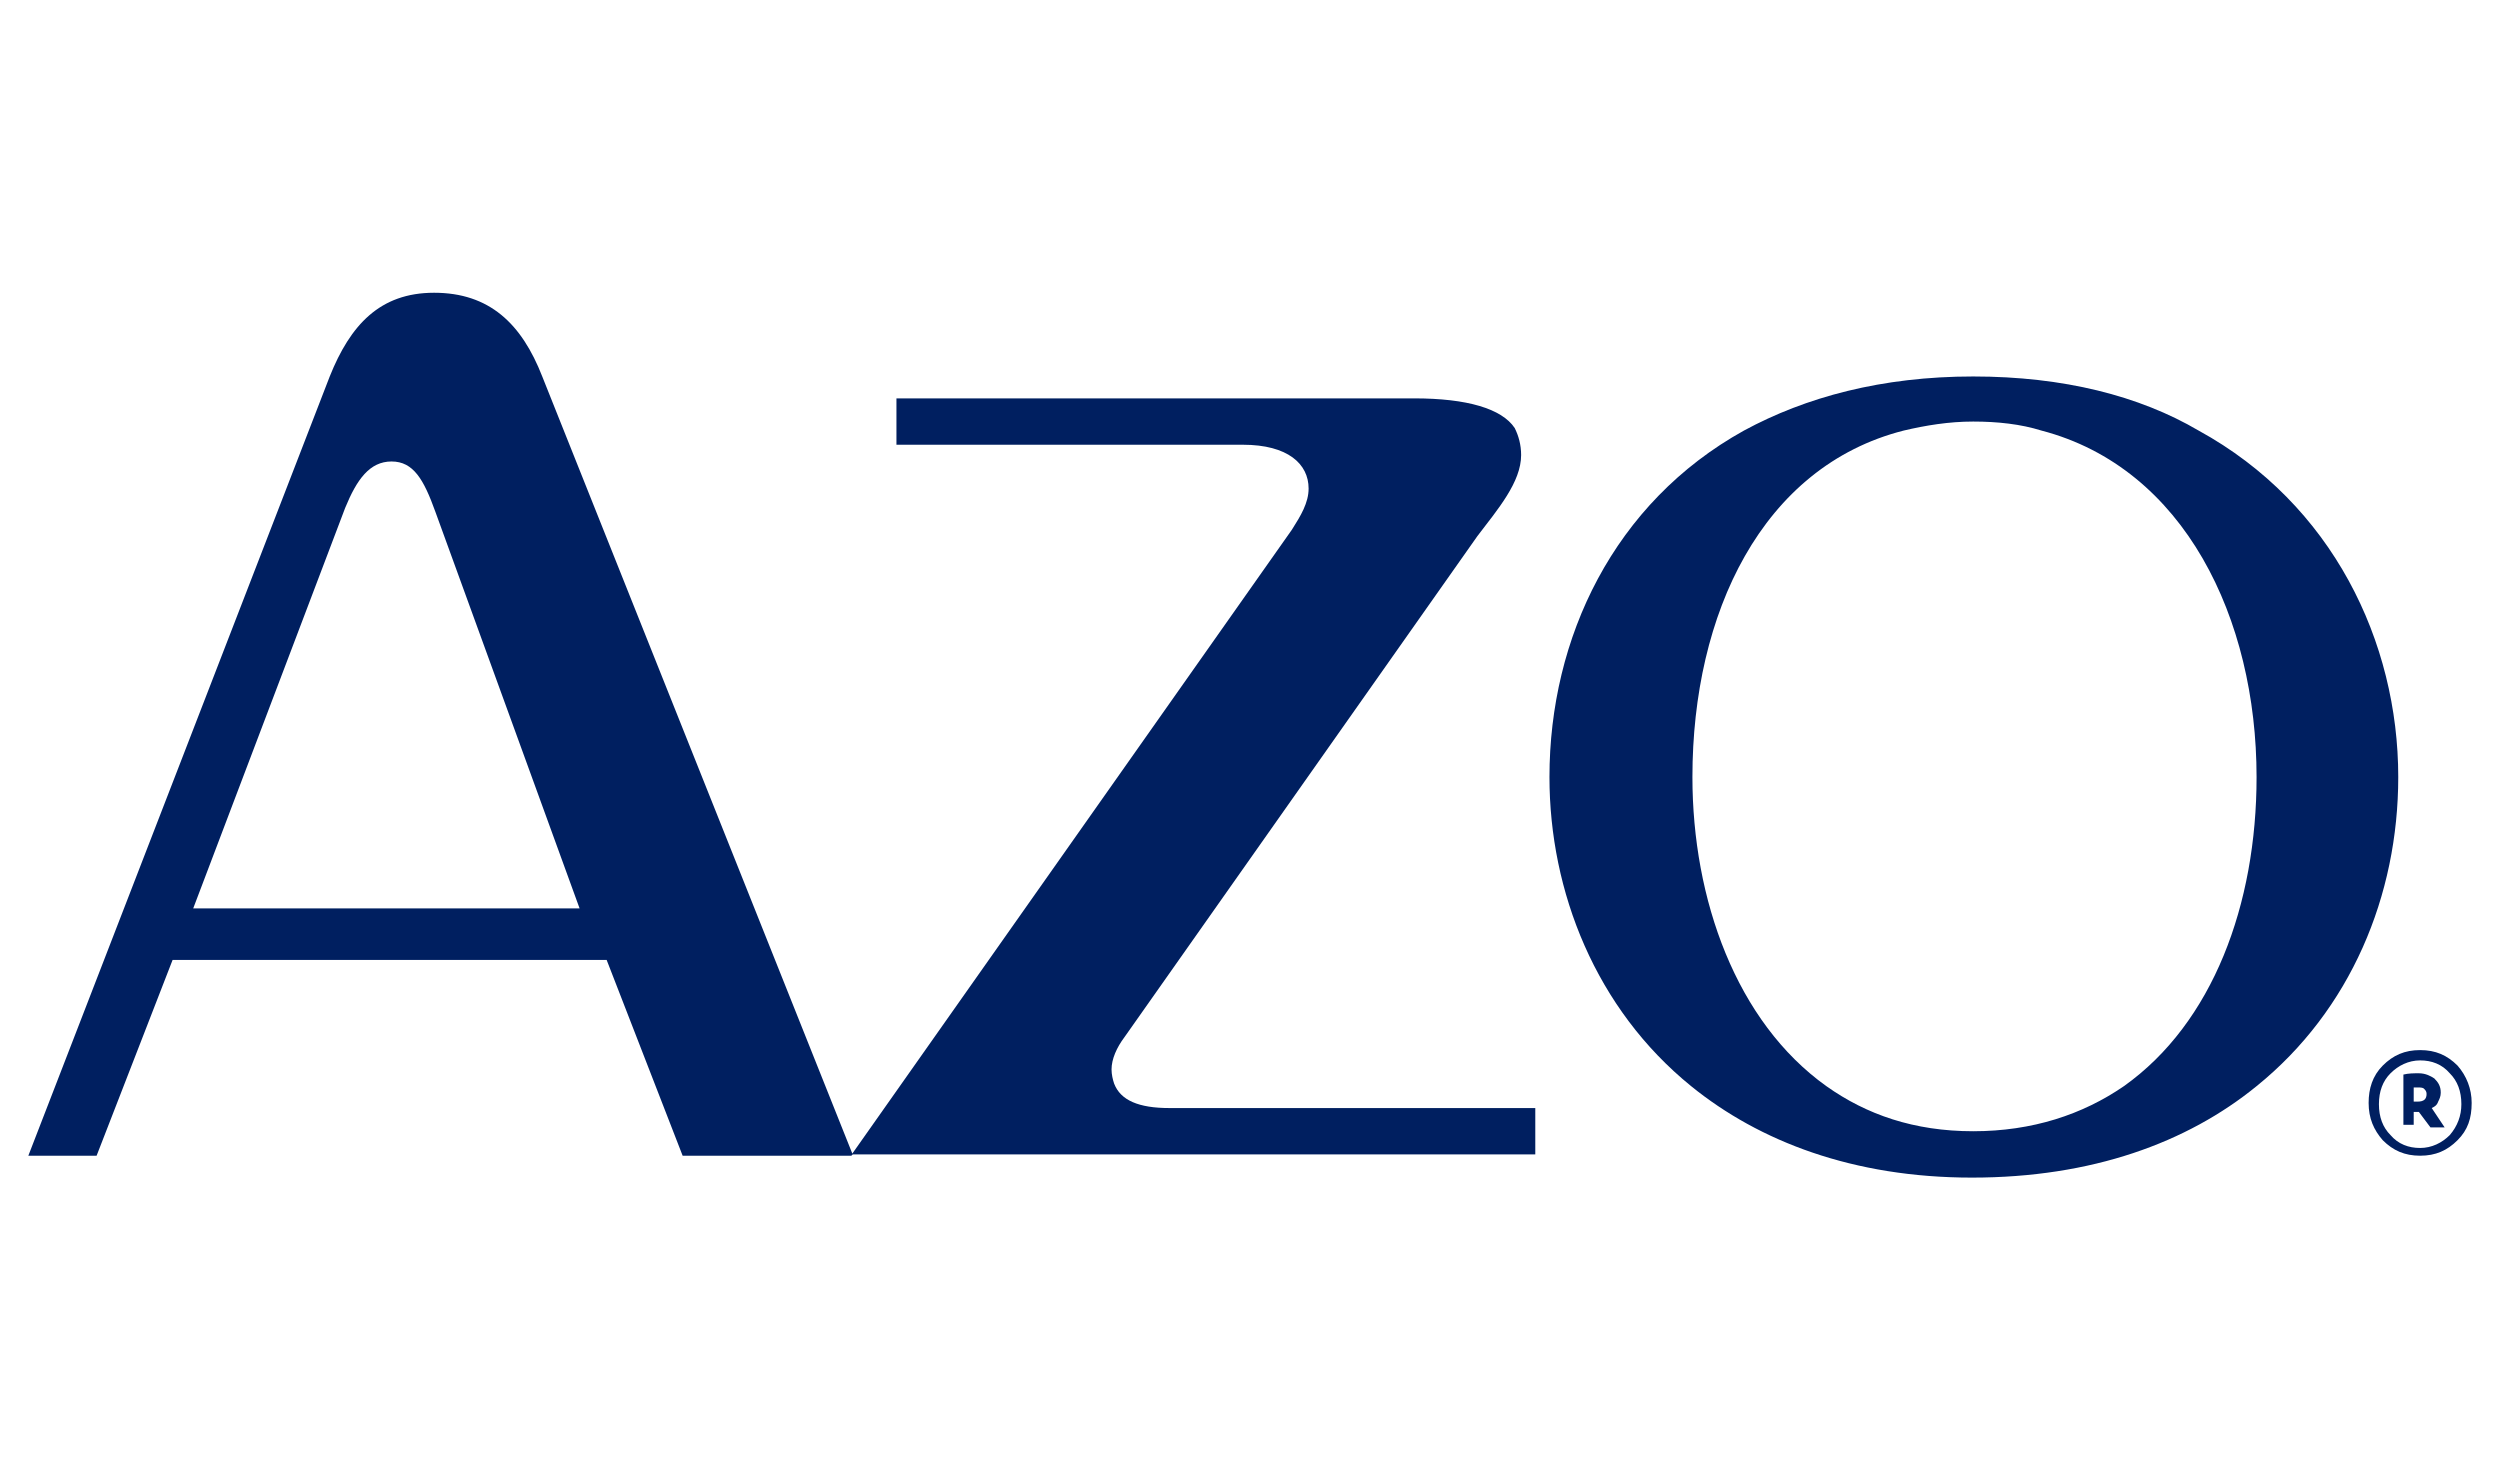
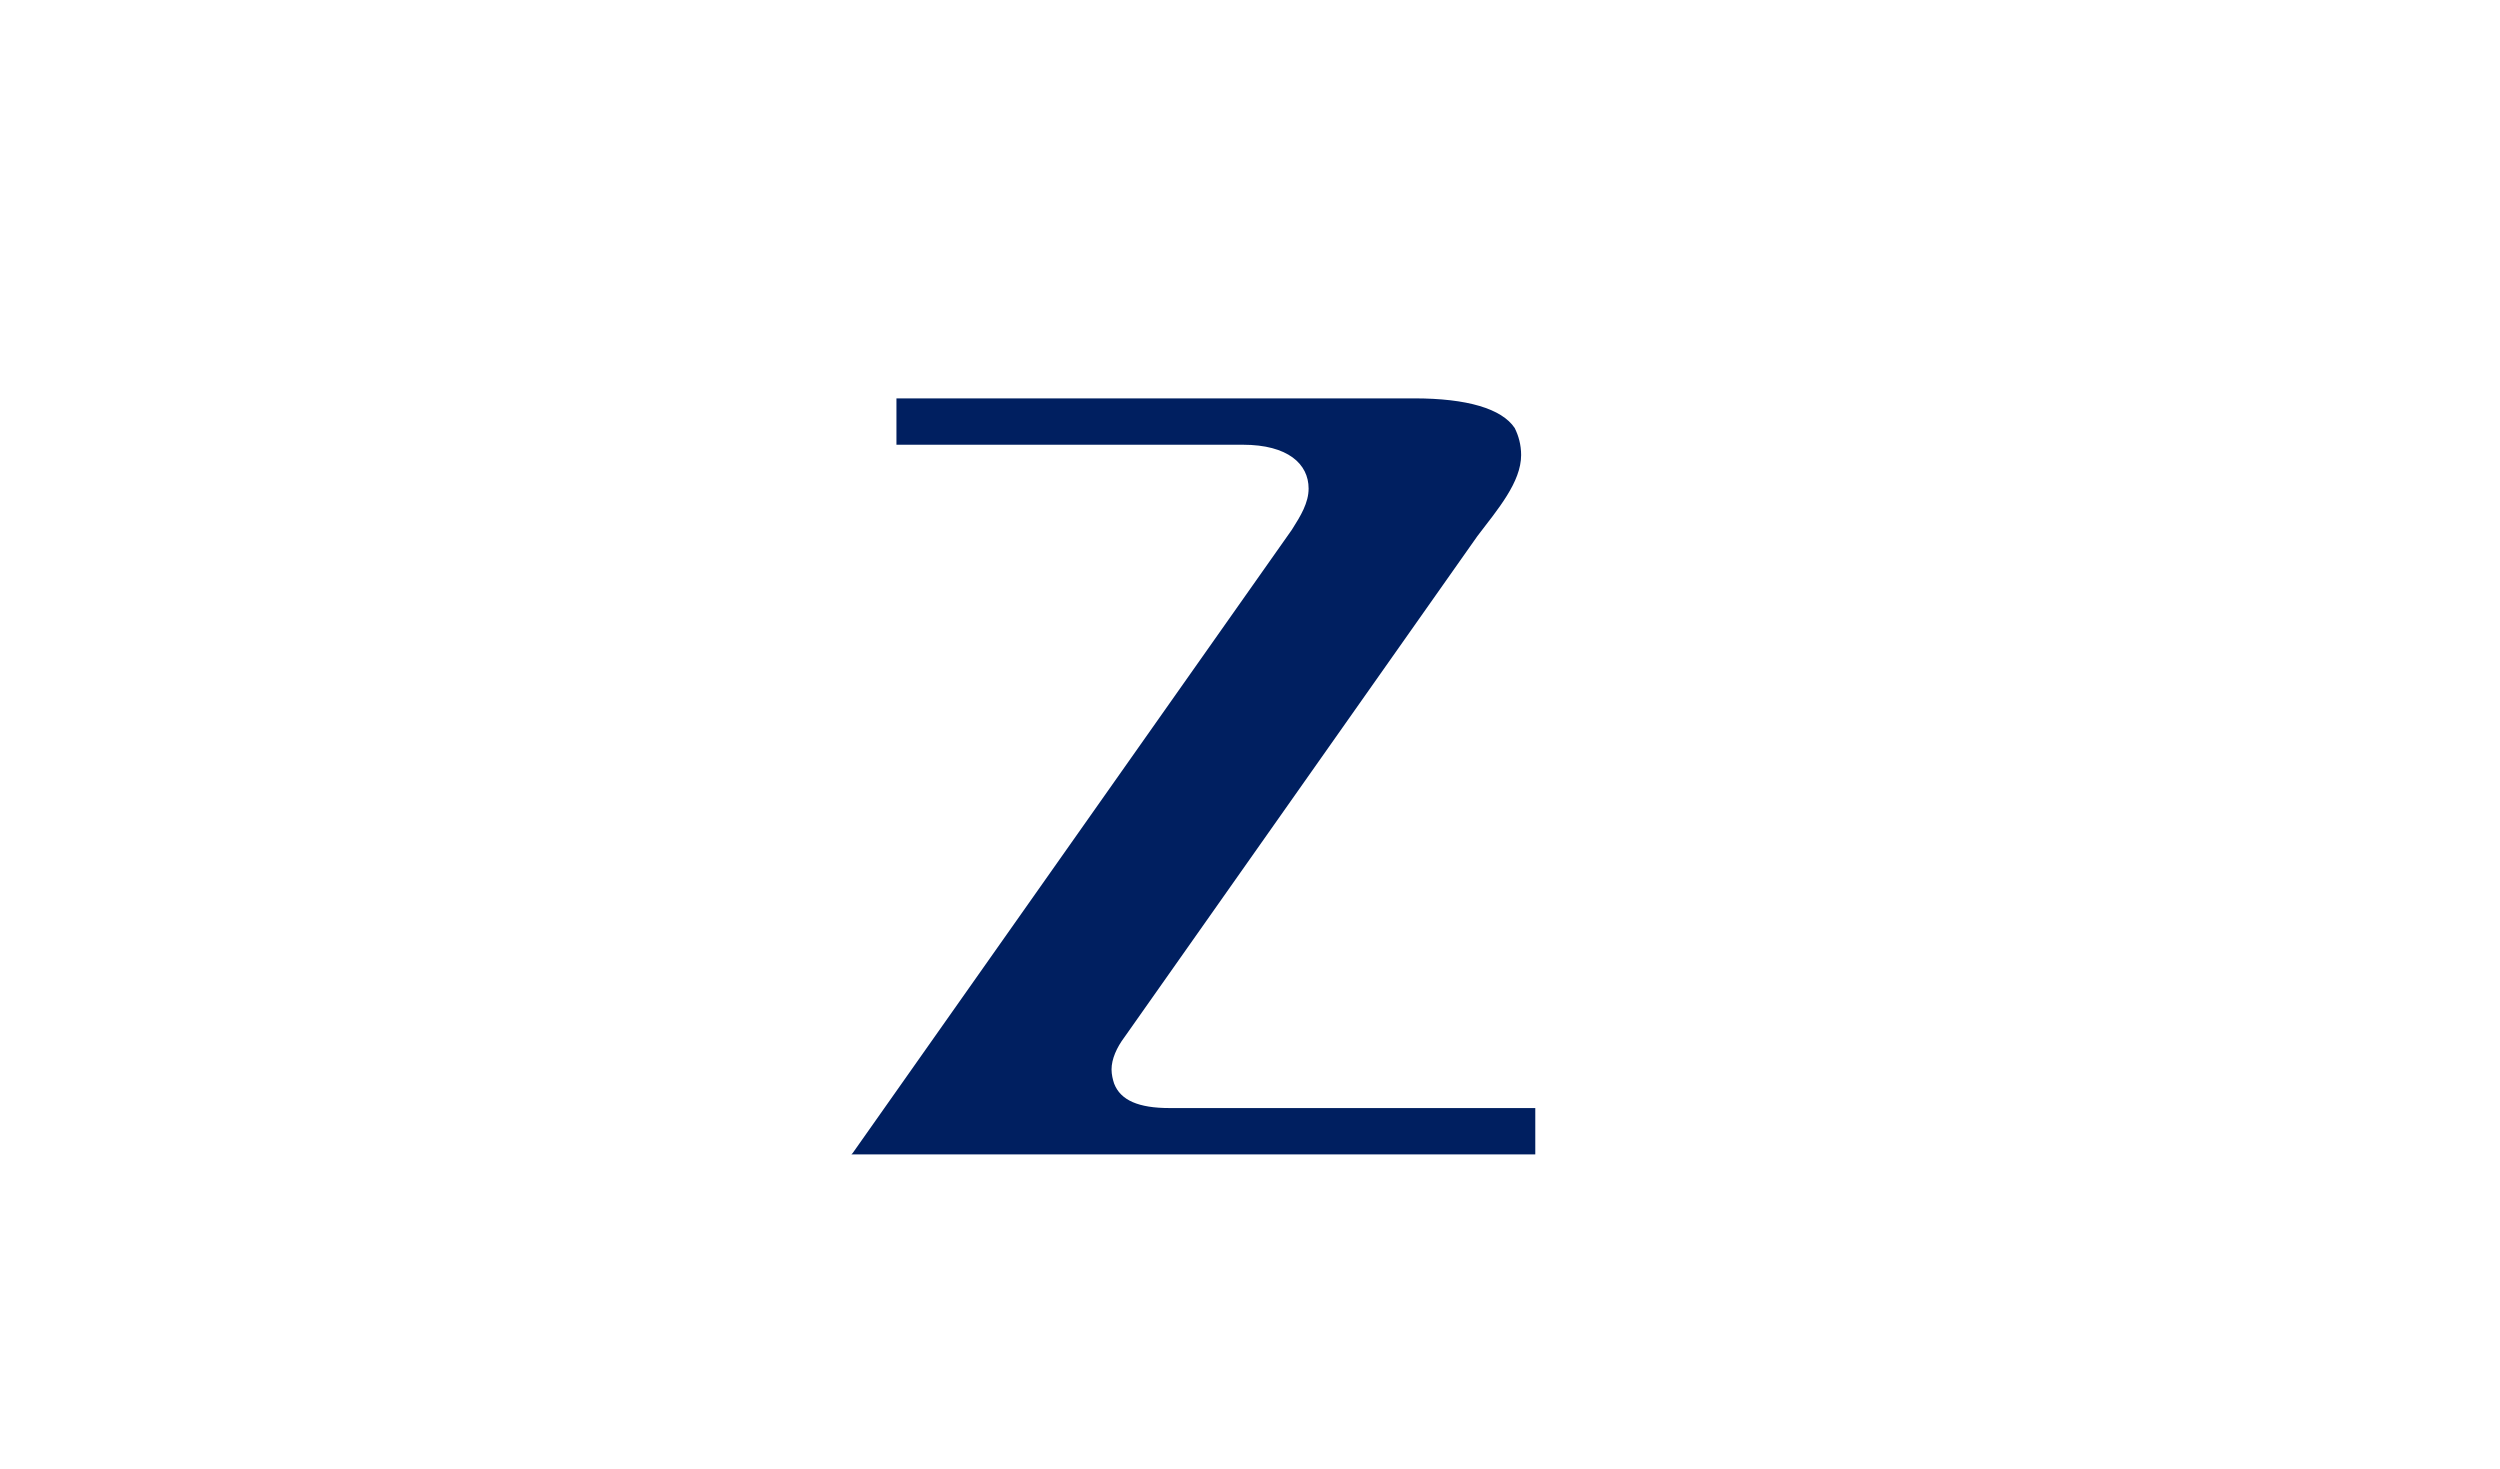
<svg xmlns="http://www.w3.org/2000/svg" width="194" height="114" version="1.1" id="Layer_1" x="0px" y="0px" viewBox="0 0 194.1 114" style="enable-background:new 0 0 194.1 114;" xml:space="preserve">
  <style type="text/css">
	.st0{fill:#24272A;}
	.st1{fill:#00ADEE;}
	.st2{fill:#001F60;}
	.st3{fill:#4D5858;}
	.st4{fill-rule:evenodd;clip-rule:evenodd;fill:#4D5858;}
	.st5{fill:#71A850;}
	.st6{fill:#FFFFFF;}
	.st7{fill-rule:evenodd;clip-rule:evenodd;fill:#FFFFFF;}
	.st8{fill:#7C858C;}
	.st9{fill-rule:evenodd;clip-rule:evenodd;fill:#7C858C;}
	.st10{fill:url(#SVGID_00000120539934430640100720000008149402160419867297_);}
	.st11{fill:#11A629;}
	.st12{fill:#FFE95E;}
	.st13{opacity:0.7;fill:#BAE0B4;enable-background:new    ;}
	.st14{fill:#FFED91;}
	.st15{fill:#C8E6C3;}
	.st16{fill:#FEE344;}
	.st17{opacity:0.7;fill:#7C858C;enable-background:new    ;}
	.st18{opacity:0.7;fill:#FFFFFF;enable-background:new    ;}
	.st19{fill:#212322;}
	.st20{fill:#009483;}
	.st21{fill:#F8BD00;}
	.st22{fill:none;}
</style>
  <g>
-     <path class="st2" d="M15,70.5l11.8-31.1c0.9-2.2,1.9-3.6,3.6-3.6c1.7,0,2.5,1.4,3.4,3.9L45,70.5H15z M33.7,22.7   c-4.2,0-6.5,2.5-8.1,6.5L2.2,89.7h5.3l5.9-15.2h33.7L53,89.7h13.2v0h-0.1l0.1-0.1L42.1,29.2C40.5,25.1,38,22.7,33.7,22.7" />
    <path class="st2" d="M109.8,30.9H69.6v3.6h26.9c3.5,0,5.1,1.5,5.1,3.4c0,1.1-0.6,2.1-1.3,3.2L66.2,89.5l-0.1,0.1h53.1v-3.6H90.8   c-2.4,0-3.8-0.6-4.3-1.9c-0.1-0.3-0.2-0.7-0.2-1.1c0-0.8,0.4-1.7,1-2.5l27.4-38.9c1.6-2.1,3.4-4.2,3.4-6.3c0-0.8-0.2-1.5-0.5-2.1   C116.6,31.7,113.9,30.9,109.8,30.9z" />
-     <path class="st2" d="M147.8,33.4c1.7-0.4,3.5-0.7,5.4-0.7s3.7,0.2,5.3,0.7c11.1,2.9,16.7,14.6,16.7,26.9c0,9.9-3.4,19.1-10.3,24   c-3.2,2.2-7.1,3.5-11.7,3.5c-4.6,0-8.3-1.3-11.4-3.5c-7-5-10.4-14.5-10.4-24C131.4,47.6,136.8,36.2,147.8,33.4 M153.2,29.2   c-7.1,0-13,1.6-17.8,4.2c-10.1,5.6-15.1,16.1-15.1,26.9c0,8.9,3.6,18,11,24c5.3,4.3,12.6,7.1,21.8,7.1c9.3,0,16.7-2.7,22.1-7.1   c7.3-5.9,11-14.8,11-24c0-10.5-5.1-21.2-15.5-26.9C166.1,30.7,160.2,29.2,153.2,29.2z" />
-     <path class="st2" d="M187.4,84.4c0.1,0,0.2,0,0.3,0c0.2,0,0.4,0,0.5,0.1c0.1,0.1,0.2,0.2,0.2,0.4c0,0.4-0.2,0.6-0.7,0.6h-0.3V84.4   L187.4,84.4z M187.4,87.5v-1.2h0.4l0.9,1.2h1.1l-1-1.5c0.2-0.1,0.4-0.2,0.5-0.5c0.1-0.2,0.2-0.4,0.2-0.7c0-0.5-0.2-0.8-0.5-1.1   c-0.3-0.2-0.7-0.4-1.2-0.4c-0.4,0-0.8,0-1.2,0.1v3.9H187.4z M185.6,83.3c0.6-0.6,1.4-1,2.3-1c0.9,0,1.7,0.3,2.3,1   c0.6,0.6,0.9,1.4,0.9,2.4c0,0.9-0.3,1.7-0.9,2.4c-0.6,0.6-1.4,1-2.3,1c-0.9,0-1.7-0.3-2.3-1c-0.6-0.6-0.9-1.4-0.9-2.4   C184.7,84.7,185,83.9,185.6,83.3z M185,88.5c0.8,0.8,1.7,1.2,2.9,1.2c1.2,0,2.1-0.4,2.9-1.2c0.8-0.8,1.1-1.7,1.1-2.9   c0-1.1-0.4-2.1-1.1-2.9c-0.8-0.8-1.7-1.2-2.9-1.2c-1.2,0-2.1,0.4-2.9,1.2c-0.8,0.8-1.1,1.8-1.1,2.9C183.9,86.8,184.3,87.7,185,88.5   z" />
  </g>
</svg>